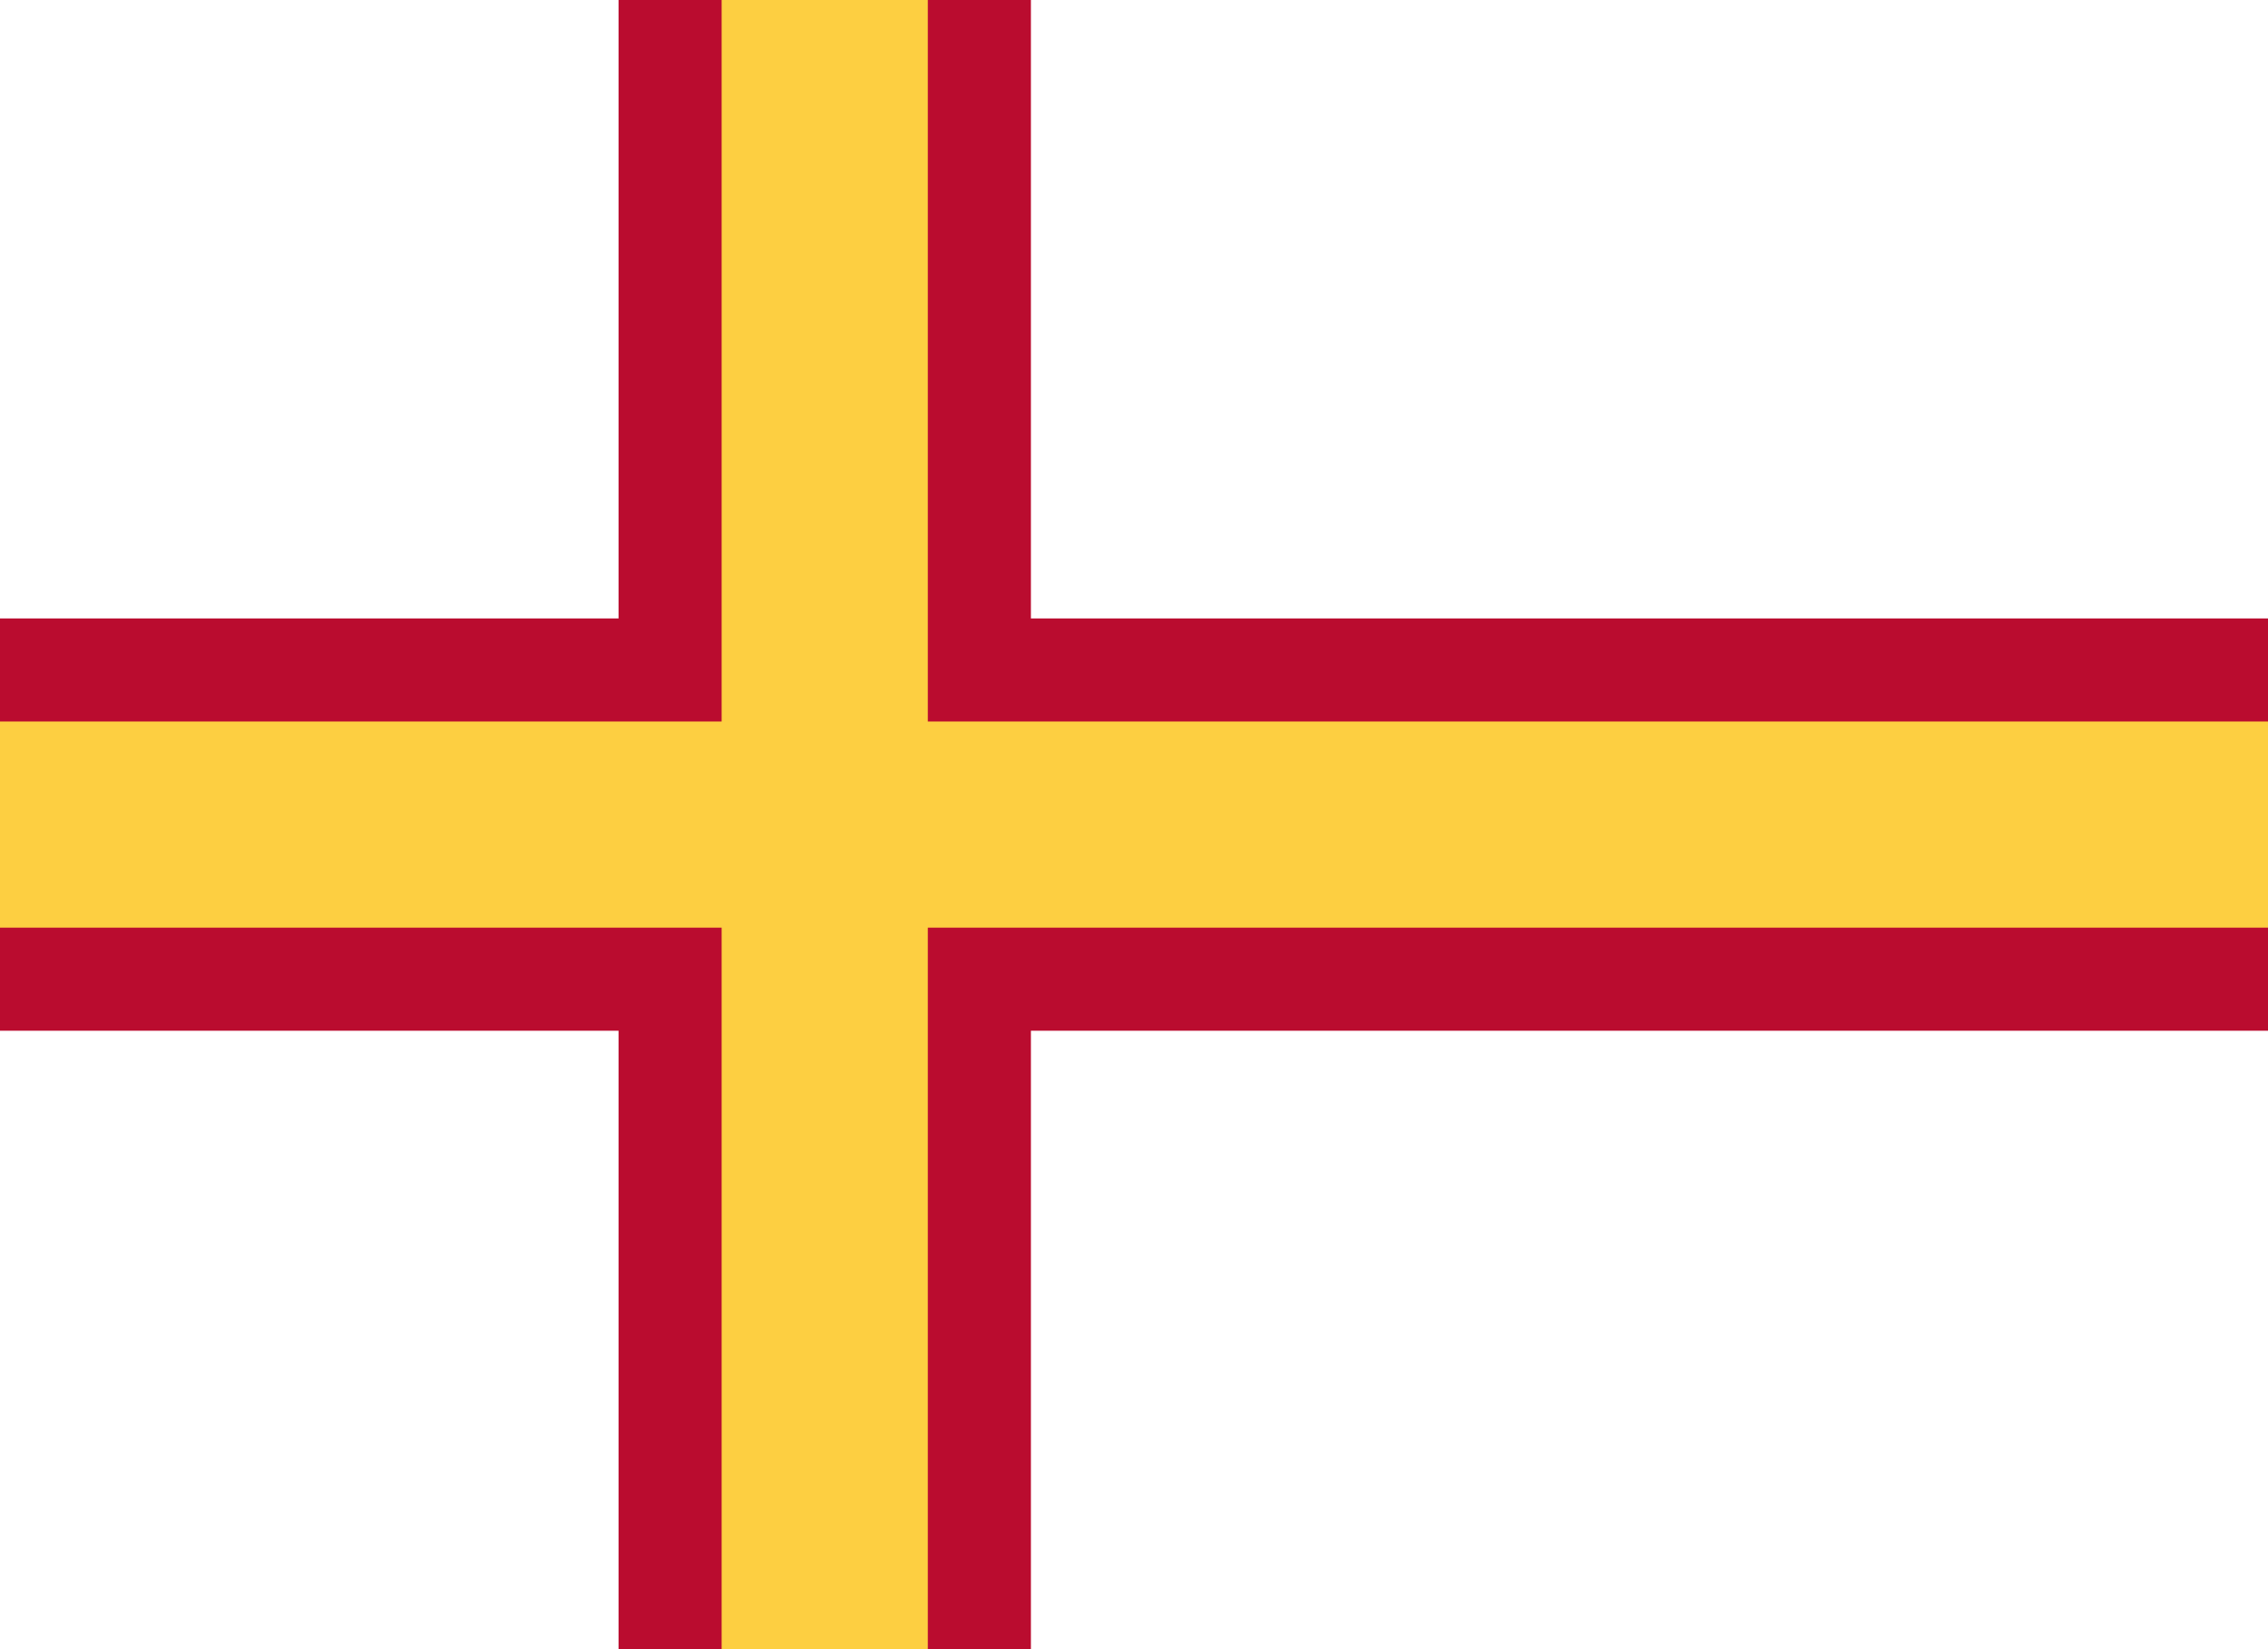
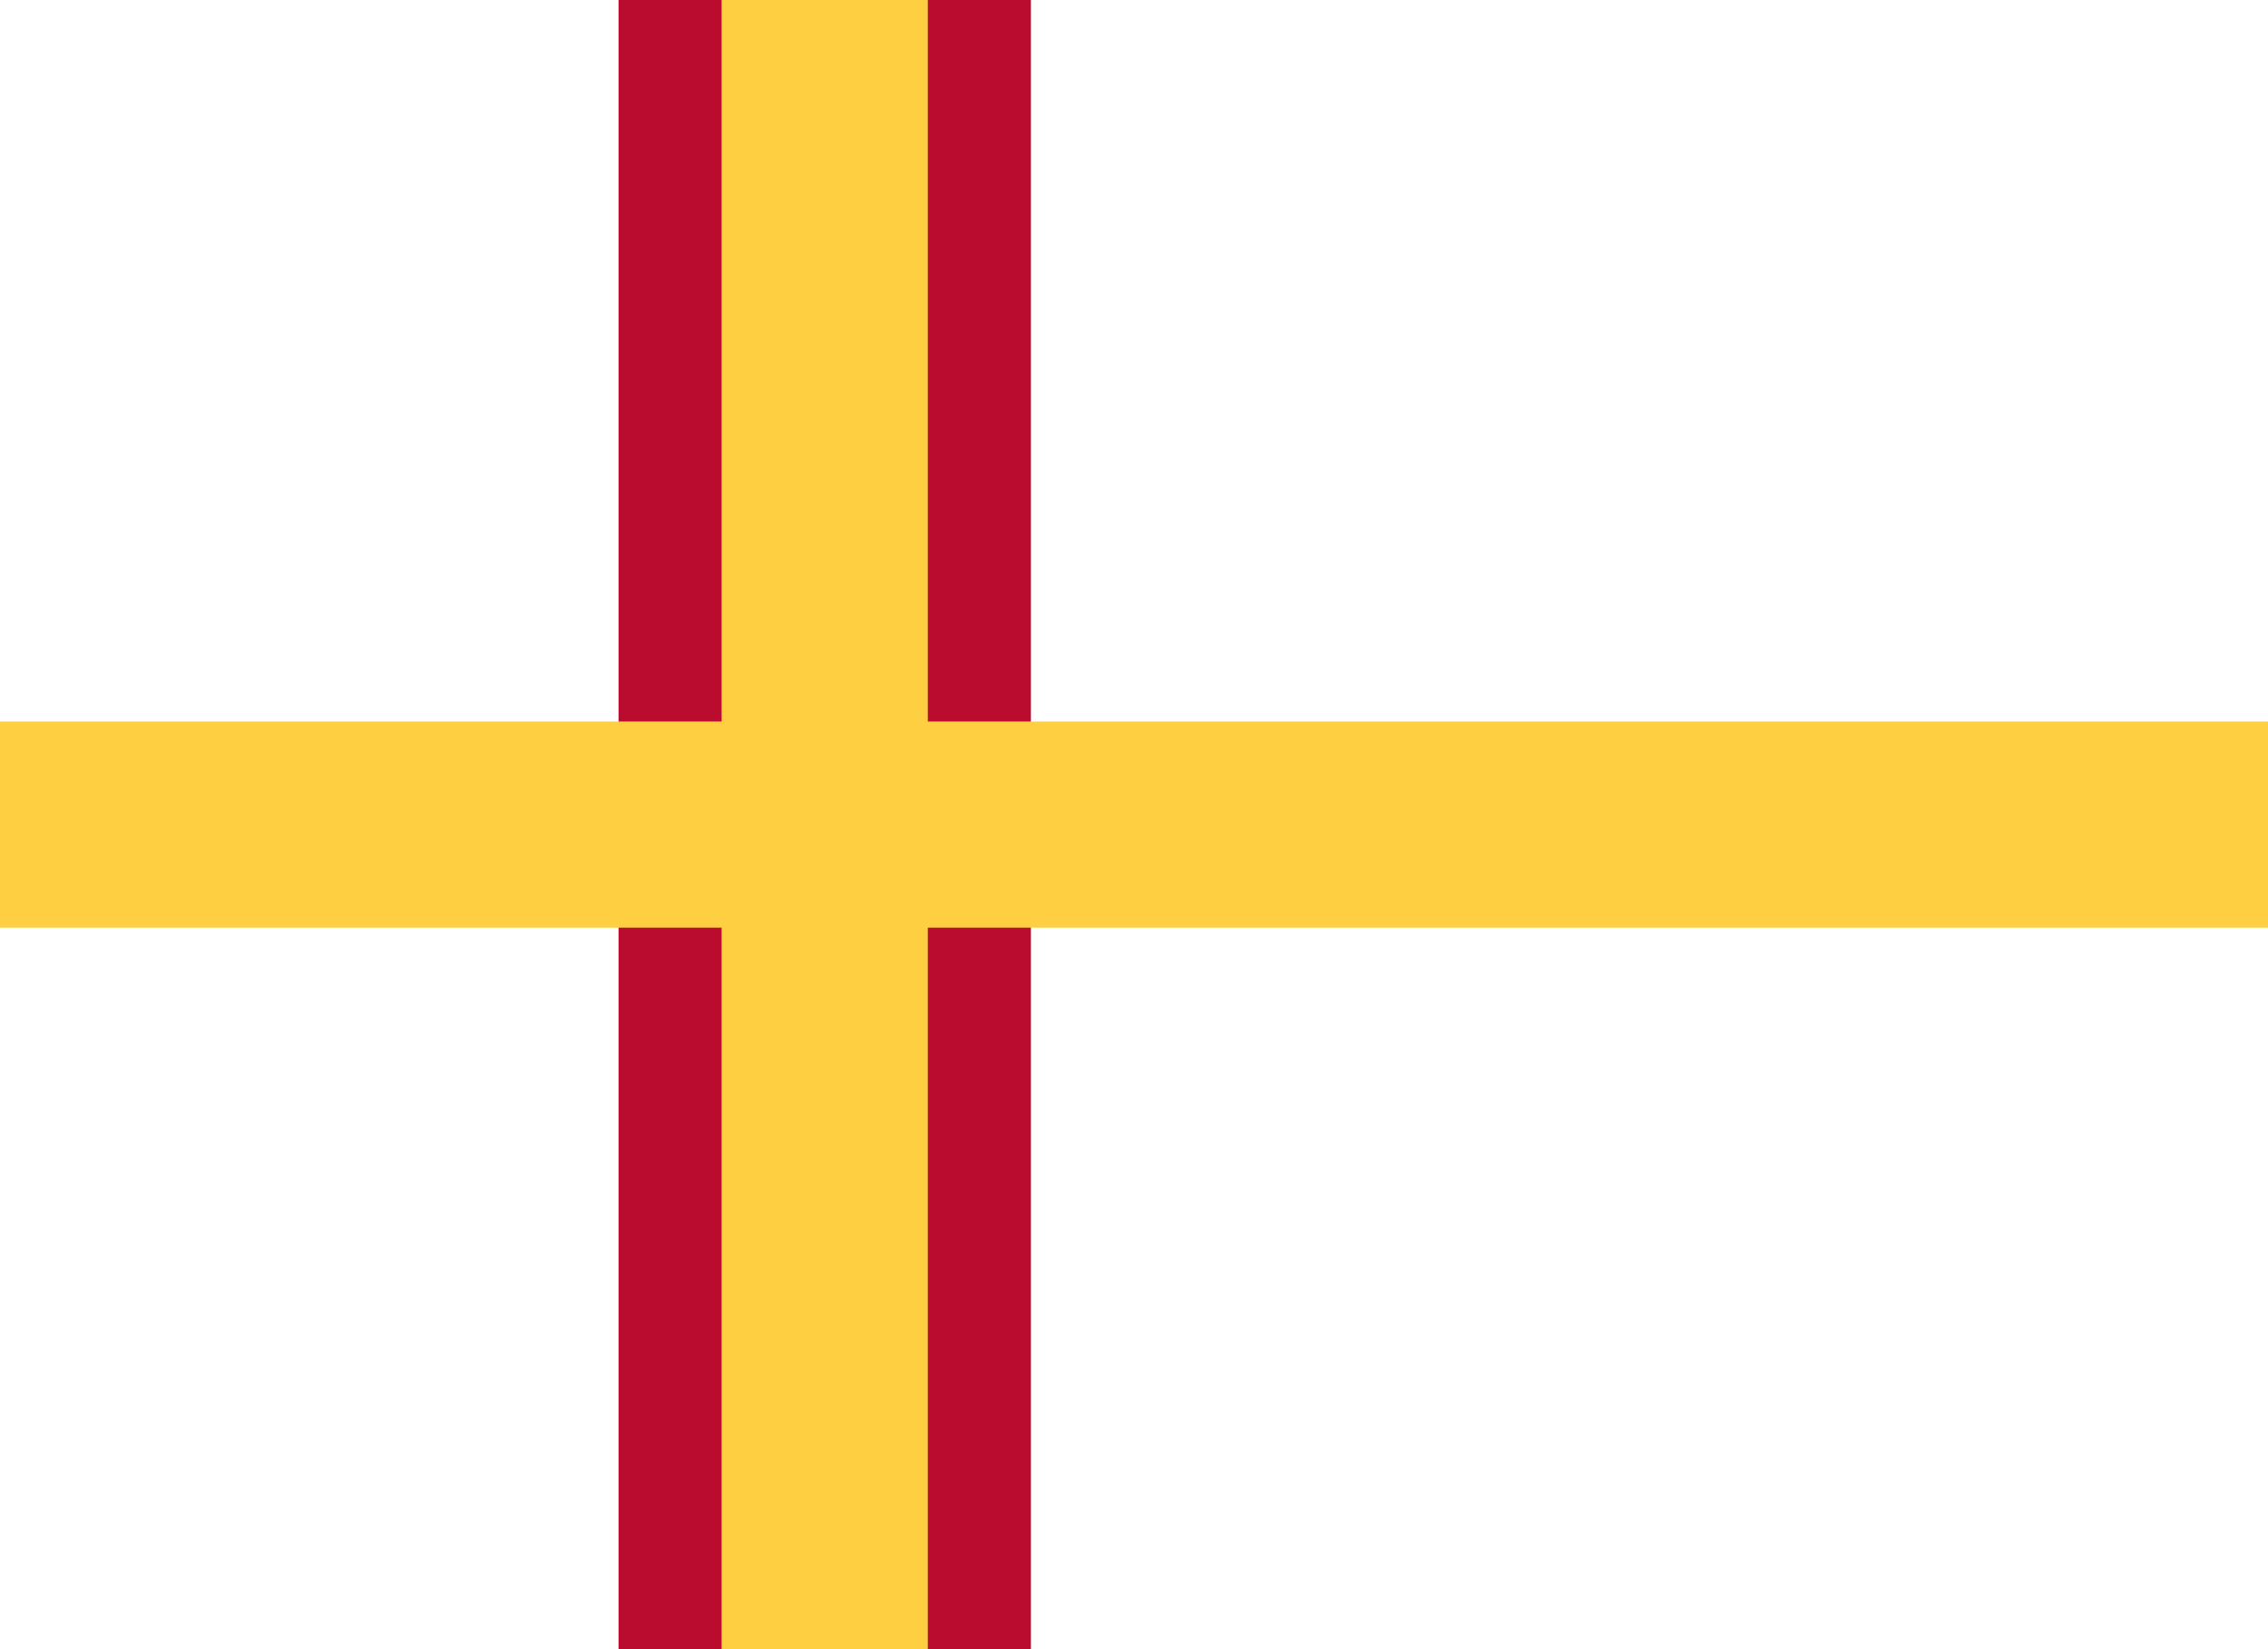
<svg xmlns="http://www.w3.org/2000/svg" version="1.1" viewBox="0 0 22 16">
  <title>Flag of Northern Norway</title>
-   <rect width="22" height="16" fill="#fff" />
-   <path d="M0,8h22M8,0v16" stroke="#ba0c2f" stroke-width="4" />
+   <path d="M0,8M8,0v16" stroke="#ba0c2f" stroke-width="4" />
  <path d="M0,8h22M8,0v16" stroke="#fdcf41" stroke-width="2" />
</svg>